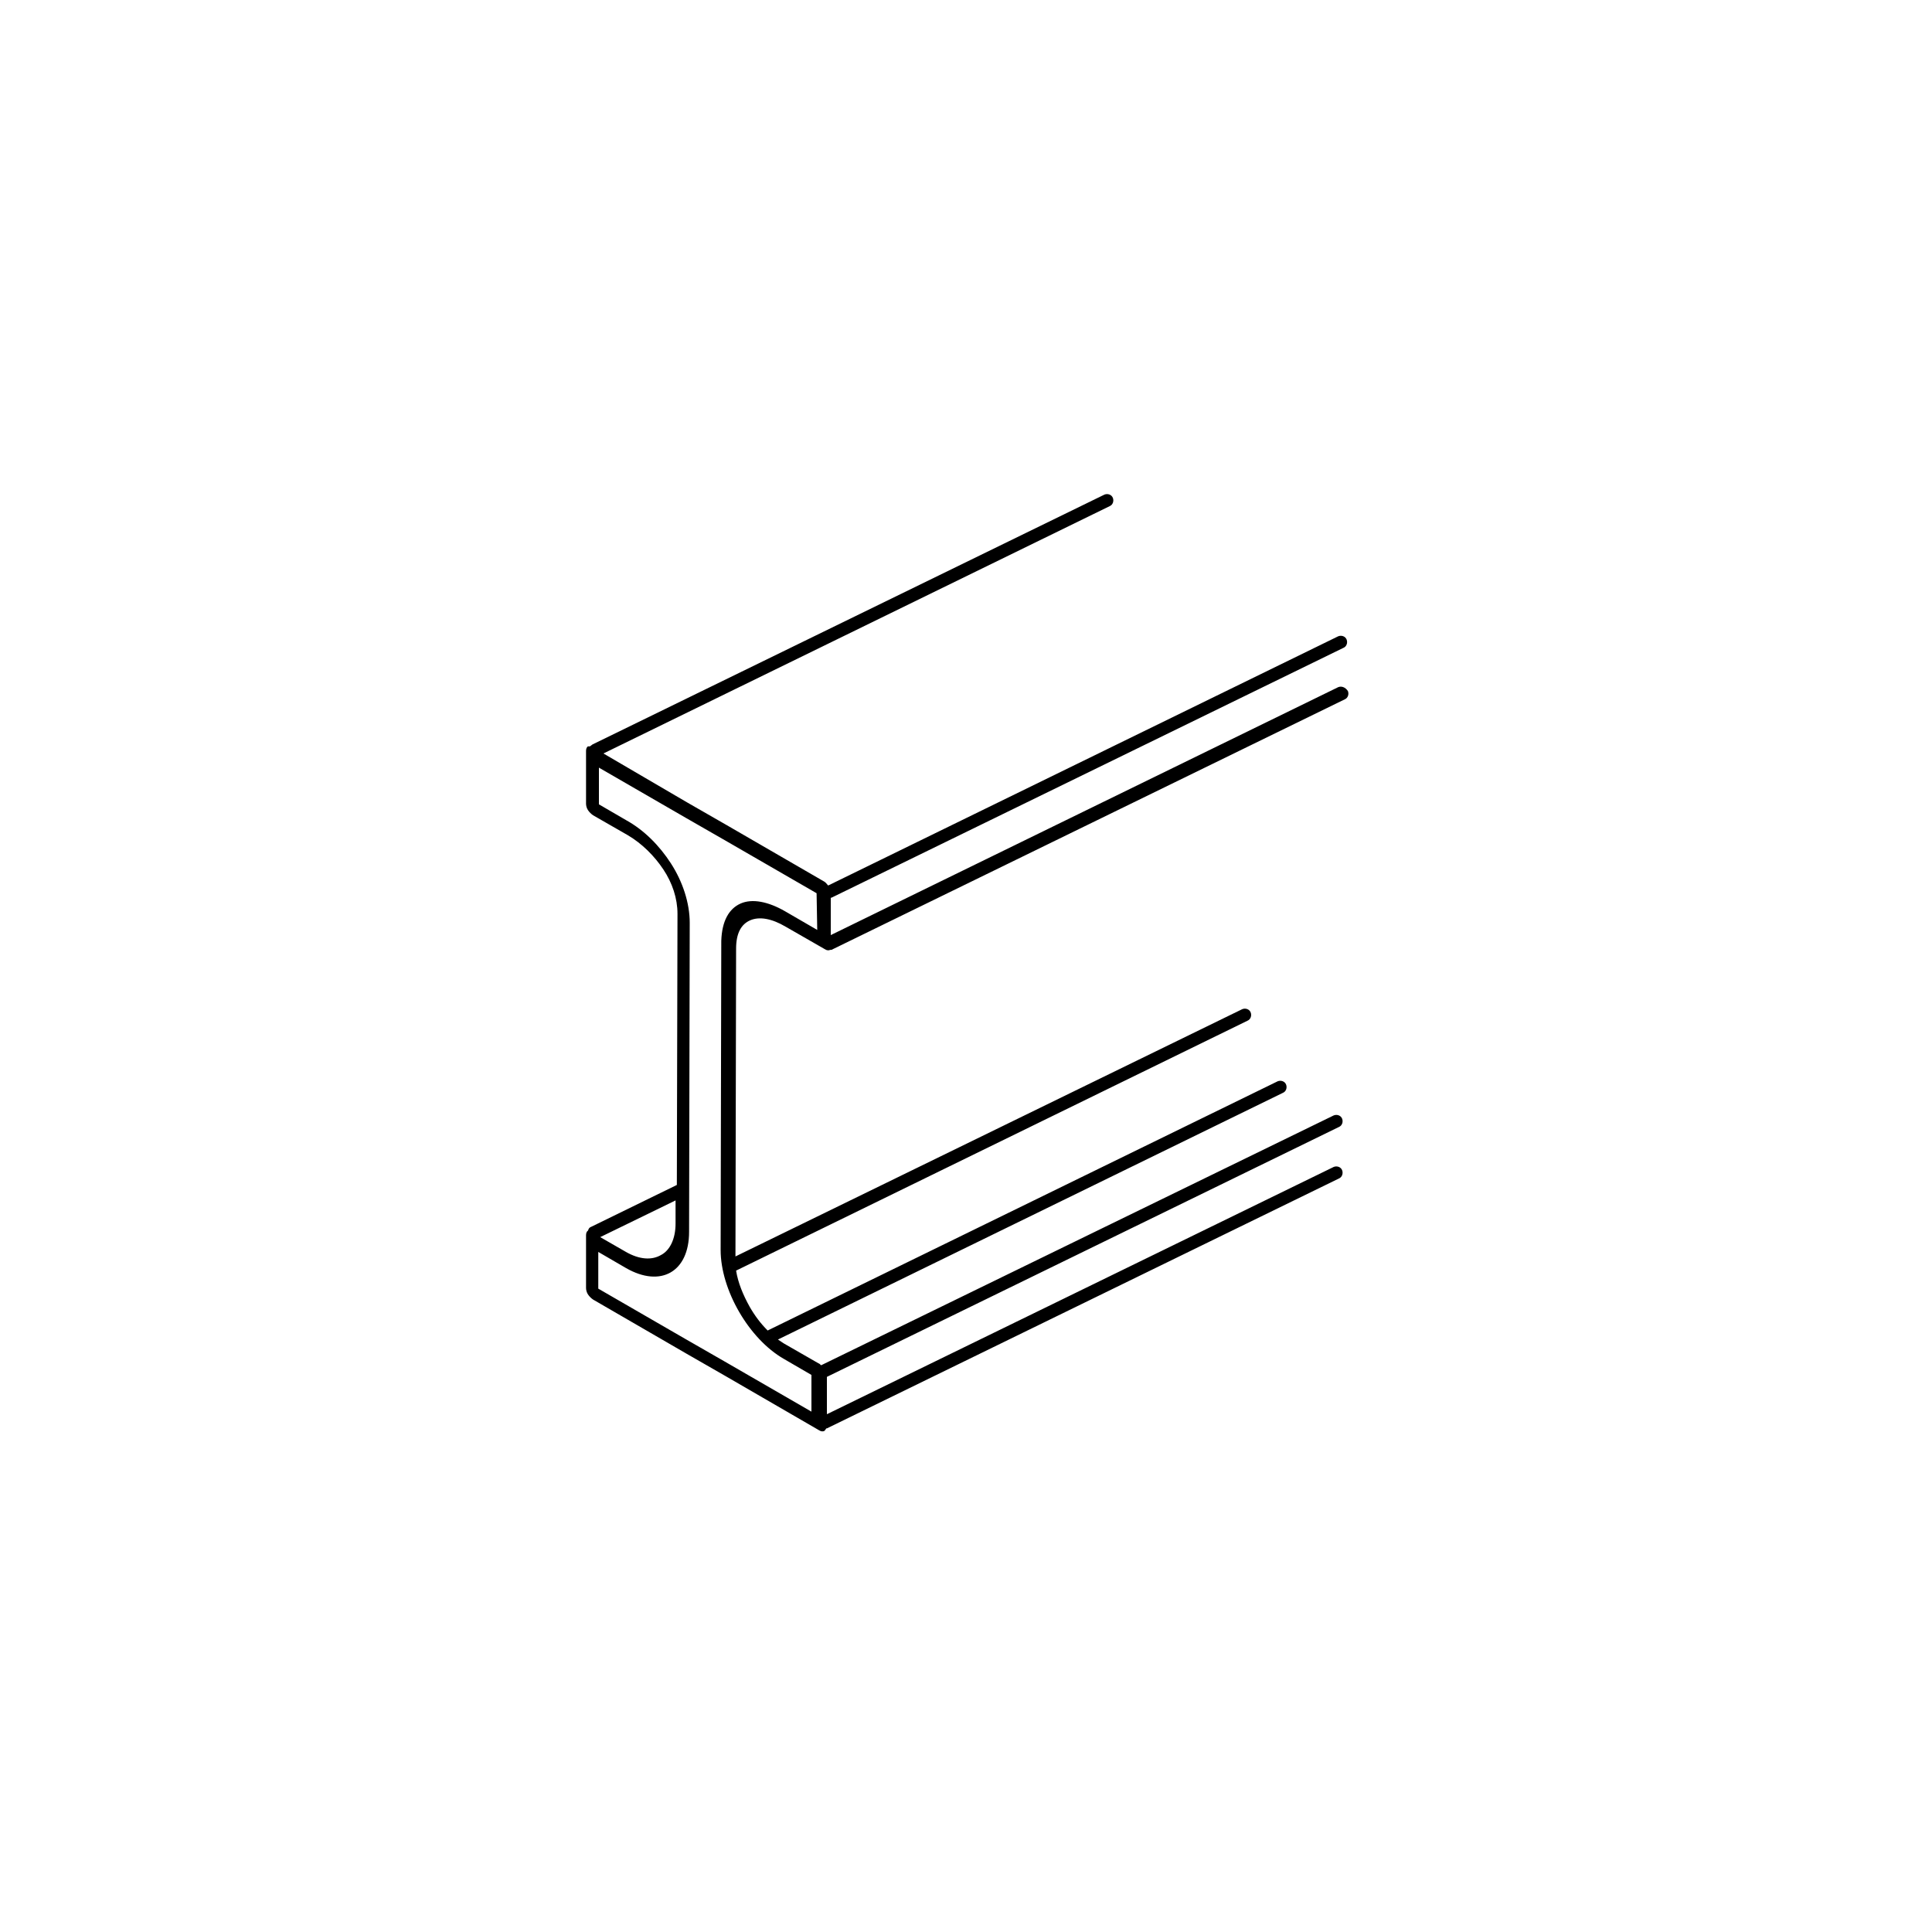
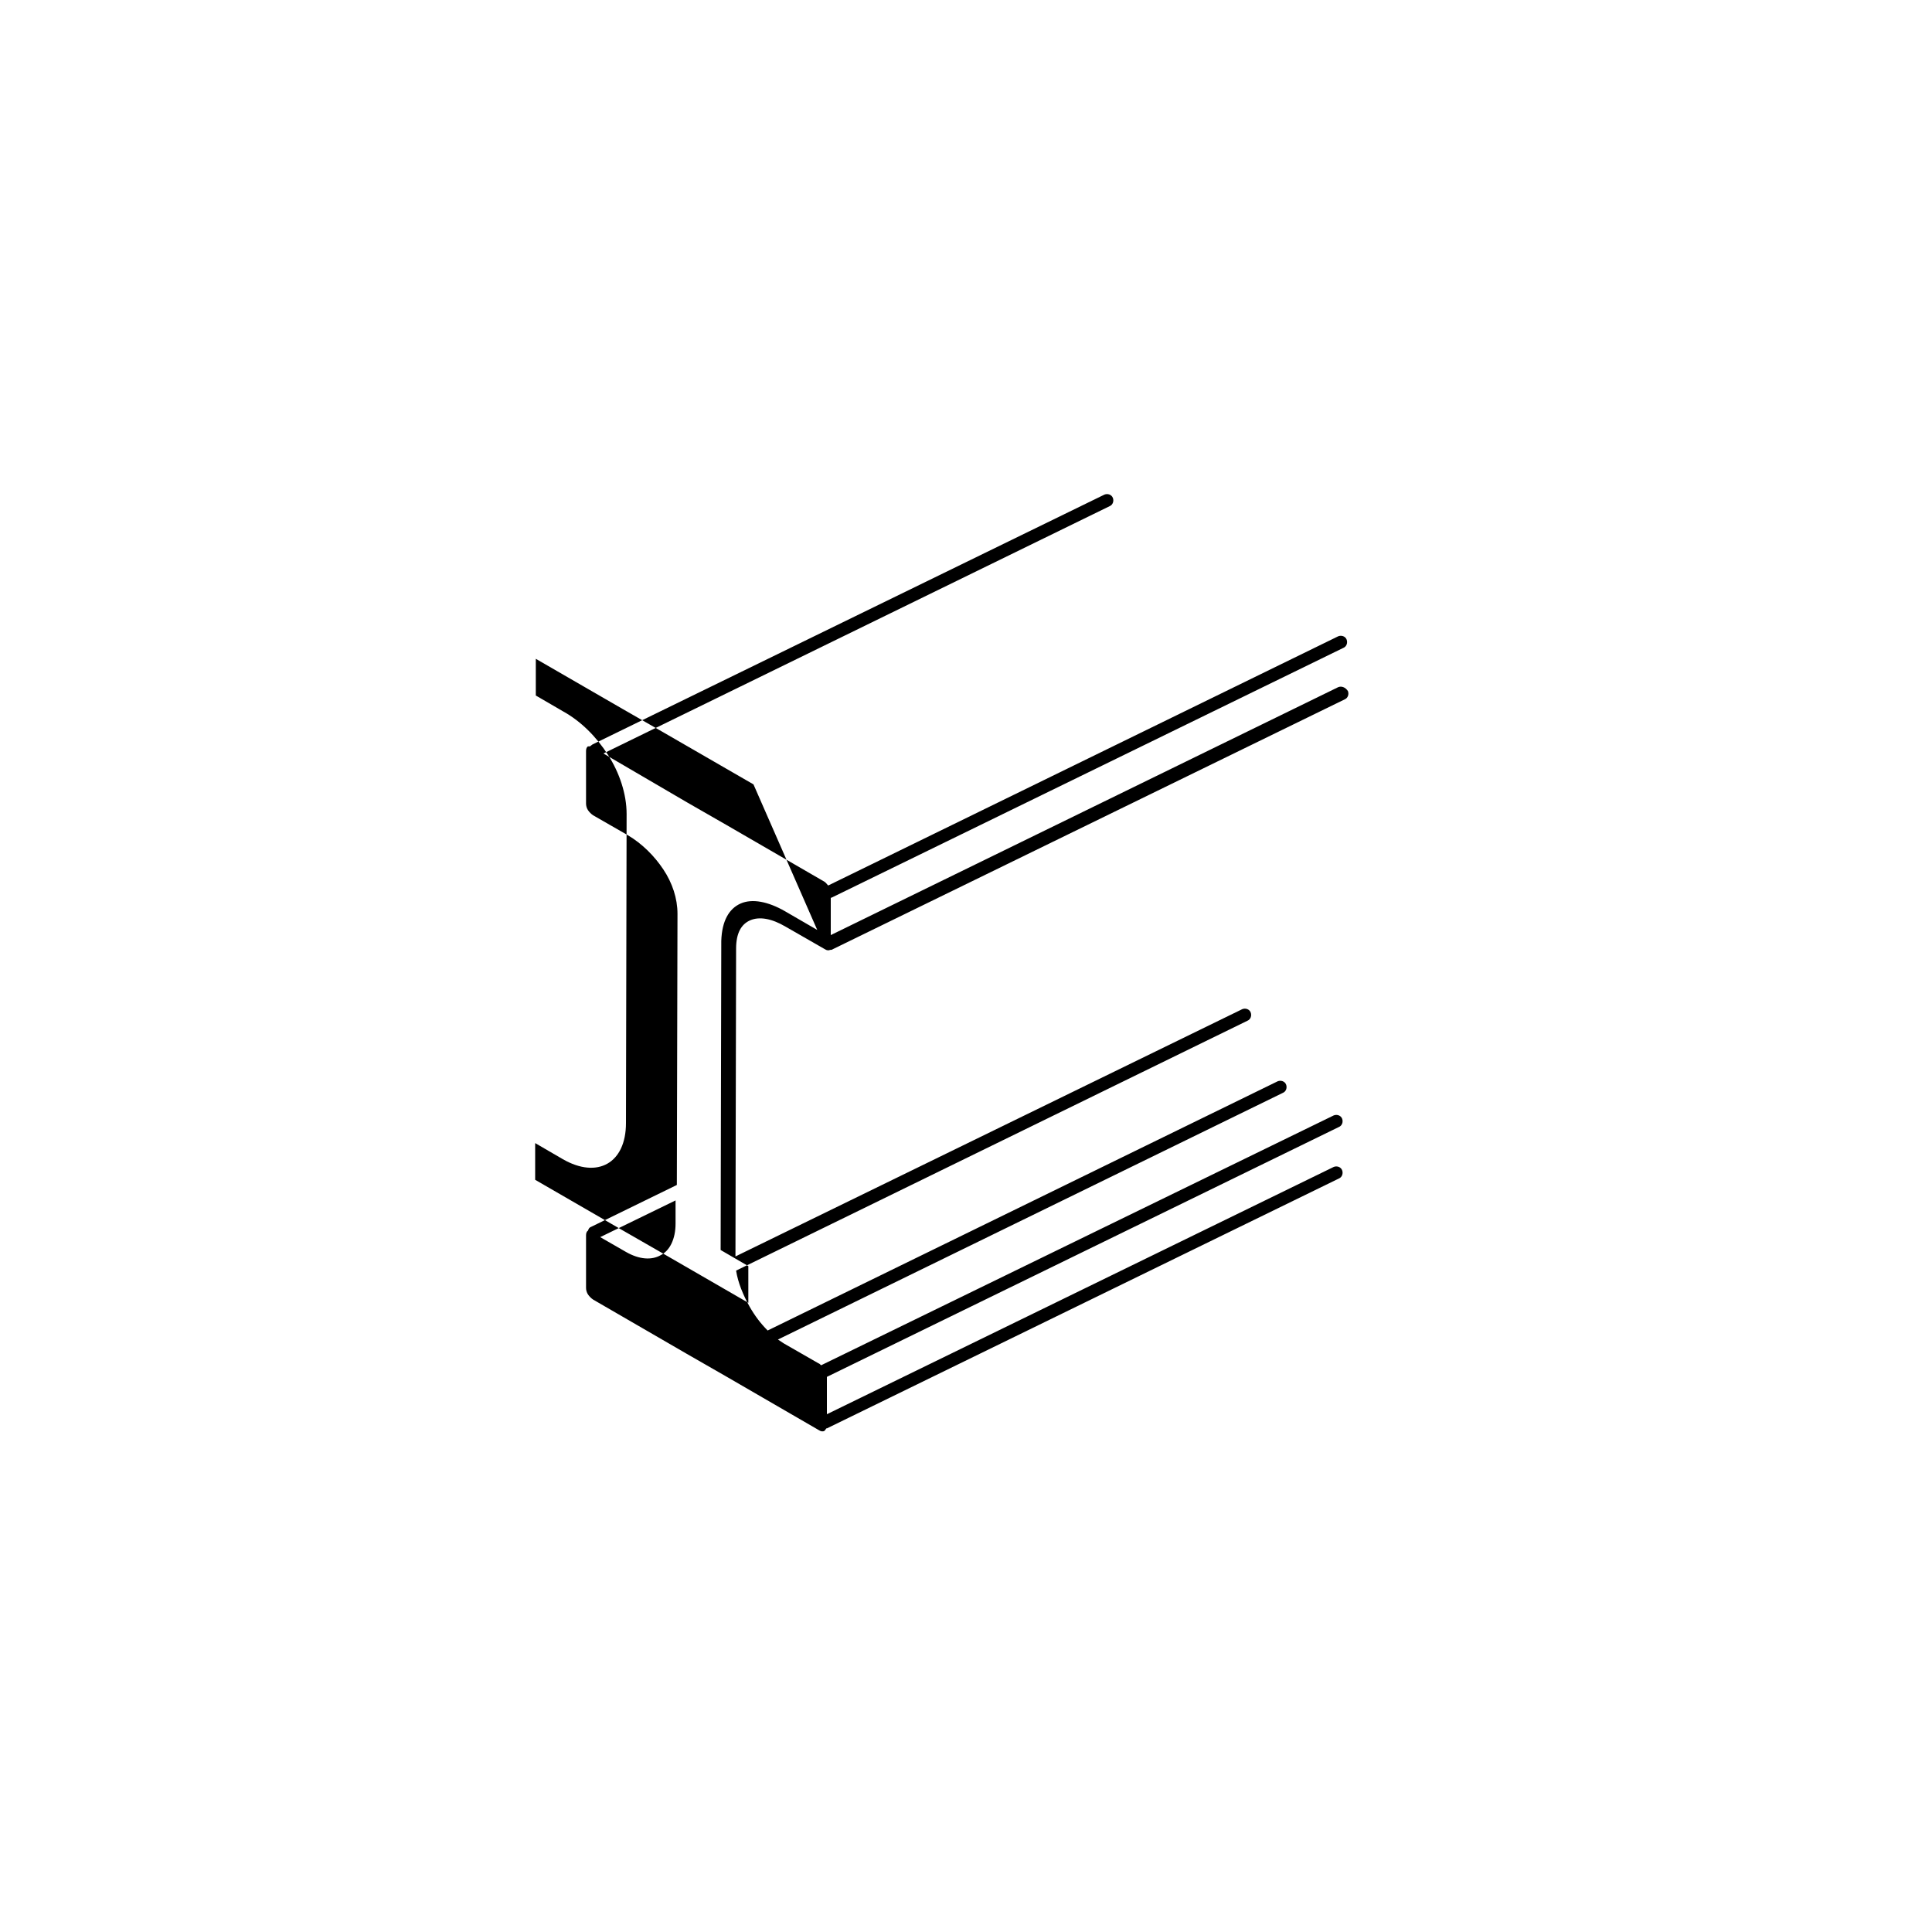
<svg xmlns="http://www.w3.org/2000/svg" version="1.2" baseProfile="tiny" id="Layer_1" x="0px" y="0px" viewBox="0 0 300 300" xml:space="preserve">
-   <path d="M207.8,106.7L129,145.2l0-5.8c0,0,0.1,0,0.1,0l79.5-38.8c0.5-0.2,0.7-0.8,0.5-1.3c-0.2-0.5-0.8-0.7-1.3-0.5l-79.2,38.7  c-0.2-0.2-0.4-0.5-0.6-0.6l-15.2-8.8l-6.1-3.5L93.7,117l78.6-38.4c0.5-0.2,0.7-0.8,0.5-1.3c-0.2-0.5-0.8-0.7-1.3-0.5l-79.5,38.8  c-0.1,0.1-0.3,0.2-0.4,0.3c-0.1,0-0.2,0-0.3,0c-0.2,0.1-0.3,0.4-0.3,0.7l0,8.2c0,0.3,0.1,0.7,0.3,1c0.2,0.3,0.5,0.6,0.8,0.8l5.4,3.1  c0,0,0,0,0,0c2.2,1.3,4.1,3.2,5.5,5.3c1.4,2.1,2.2,4.5,2.2,6.9l-0.1,42.1l-13.3,6.5c-0.3,0.1-0.4,0.3-0.5,0.6c0,0,0,0,0,0  c-0.2,0.1-0.3,0.4-0.3,0.7l0,8.2c0,0.3,0.1,0.7,0.3,1c0.2,0.3,0.5,0.6,0.8,0.8l14.5,8.4l6.1,3.5l14.5,8.4c0.3,0.2,0.6,0.2,0.8,0.1  c0.1-0.1,0.2-0.2,0.3-0.4c0,0,0.1,0,0.1,0l79.5-38.8c0.5-0.2,0.7-0.8,0.5-1.3c-0.2-0.5-0.8-0.7-1.3-0.5l-78.7,38.4l0-5.8  c0,0,0,0,0,0l79.5-38.8c0.5-0.2,0.7-0.8,0.5-1.3c-0.2-0.5-0.8-0.7-1.3-0.5L127.5,212c-0.1-0.1-0.3-0.3-0.4-0.3l-5.4-3.1  c-0.3-0.2-0.6-0.4-0.9-0.6l78.4-38.3c0.5-0.2,0.7-0.8,0.5-1.3c-0.2-0.5-0.8-0.7-1.3-0.5l-79.2,38.7c-1.1-1.1-2-2.3-2.8-3.7  c-1-1.8-1.8-3.7-2.1-5.6l79.4-38.8c0.5-0.2,0.7-0.8,0.5-1.3s-0.8-0.7-1.3-0.5l-78.7,38.4l0.1-47.8c0-2.4,0.8-3.8,2.2-4.4  c1.4-0.6,3.3-0.3,5.5,1c0,0,0,0,0,0l6.1,3.5c0.3,0.2,0.6,0.2,0.8,0.1c0,0,0,0,0,0c0.1,0,0.3,0,0.4-0.1l79.5-38.8  c0.5-0.2,0.7-0.8,0.5-1.3C208.9,106.7,208.3,106.5,207.8,106.7z M104.9,186.4l0,3.6c0,2.4-0.9,4.2-2.3,4.9c-1.4,0.8-3.3,0.7-5.4-0.5  l-4-2.3L104.9,186.4z M126.9,144.4l-5-2.9c-2.6-1.5-5.1-2-6.9-1.2s-2.9,2.7-3,5.8l-0.1,48c0,6.2,4.4,13.8,9.8,16.9l4.3,2.5l0,5.7  l-13.5-7.8l-6.1-3.5l-13.5-7.8l0-5.7l4.3,2.5c5.4,3.1,9.8,0.6,9.8-5.6l0.1-48c0-3.1-1.1-6.4-2.9-9.2c-1.8-2.8-4.2-5.2-6.9-6.7  l-4.3-2.5l0-5.7l13.5,7.8l6.1,3.5l14.2,8.2L126.9,144.4z" />
+   <path d="M207.8,106.7L129,145.2l0-5.8c0,0,0.1,0,0.1,0l79.5-38.8c0.5-0.2,0.7-0.8,0.5-1.3c-0.2-0.5-0.8-0.7-1.3-0.5l-79.2,38.7  c-0.2-0.2-0.4-0.5-0.6-0.6l-15.2-8.8l-6.1-3.5L93.7,117l78.6-38.4c0.5-0.2,0.7-0.8,0.5-1.3c-0.2-0.5-0.8-0.7-1.3-0.5l-79.5,38.8  c-0.1,0.1-0.3,0.2-0.4,0.3c-0.1,0-0.2,0-0.3,0c-0.2,0.1-0.3,0.4-0.3,0.7l0,8.2c0,0.3,0.1,0.7,0.3,1c0.2,0.3,0.5,0.6,0.8,0.8l5.4,3.1  c0,0,0,0,0,0c2.2,1.3,4.1,3.2,5.5,5.3c1.4,2.1,2.2,4.5,2.2,6.9l-0.1,42.1l-13.3,6.5c-0.3,0.1-0.4,0.3-0.5,0.6c0,0,0,0,0,0  c-0.2,0.1-0.3,0.4-0.3,0.7l0,8.2c0,0.3,0.1,0.7,0.3,1c0.2,0.3,0.5,0.6,0.8,0.8l14.5,8.4l6.1,3.5l14.5,8.4c0.3,0.2,0.6,0.2,0.8,0.1  c0.1-0.1,0.2-0.2,0.3-0.4c0,0,0.1,0,0.1,0l79.5-38.8c0.5-0.2,0.7-0.8,0.5-1.3c-0.2-0.5-0.8-0.7-1.3-0.5l-78.7,38.4l0-5.8  c0,0,0,0,0,0l79.5-38.8c0.5-0.2,0.7-0.8,0.5-1.3c-0.2-0.5-0.8-0.7-1.3-0.5L127.5,212c-0.1-0.1-0.3-0.3-0.4-0.3l-5.4-3.1  c-0.3-0.2-0.6-0.4-0.9-0.6l78.4-38.3c0.5-0.2,0.7-0.8,0.5-1.3c-0.2-0.5-0.8-0.7-1.3-0.5l-79.2,38.7c-1.1-1.1-2-2.3-2.8-3.7  c-1-1.8-1.8-3.7-2.1-5.6l79.4-38.8c0.5-0.2,0.7-0.8,0.5-1.3s-0.8-0.7-1.3-0.5l-78.7,38.4l0.1-47.8c0-2.4,0.8-3.8,2.2-4.4  c1.4-0.6,3.3-0.3,5.5,1c0,0,0,0,0,0l6.1,3.5c0.3,0.2,0.6,0.2,0.8,0.1c0,0,0,0,0,0c0.1,0,0.3,0,0.4-0.1l79.5-38.8  c0.5-0.2,0.7-0.8,0.5-1.3C208.9,106.7,208.3,106.5,207.8,106.7z M104.9,186.4l0,3.6c0,2.4-0.9,4.2-2.3,4.9c-1.4,0.8-3.3,0.7-5.4-0.5  l-4-2.3L104.9,186.4z M126.9,144.4l-5-2.9c-2.6-1.5-5.1-2-6.9-1.2s-2.9,2.7-3,5.8l-0.1,48l4.3,2.5l0,5.7  l-13.5-7.8l-6.1-3.5l-13.5-7.8l0-5.7l4.3,2.5c5.4,3.1,9.8,0.6,9.8-5.6l0.1-48c0-3.1-1.1-6.4-2.9-9.2c-1.8-2.8-4.2-5.2-6.9-6.7  l-4.3-2.5l0-5.7l13.5,7.8l6.1,3.5l14.2,8.2L126.9,144.4z" />
</svg>